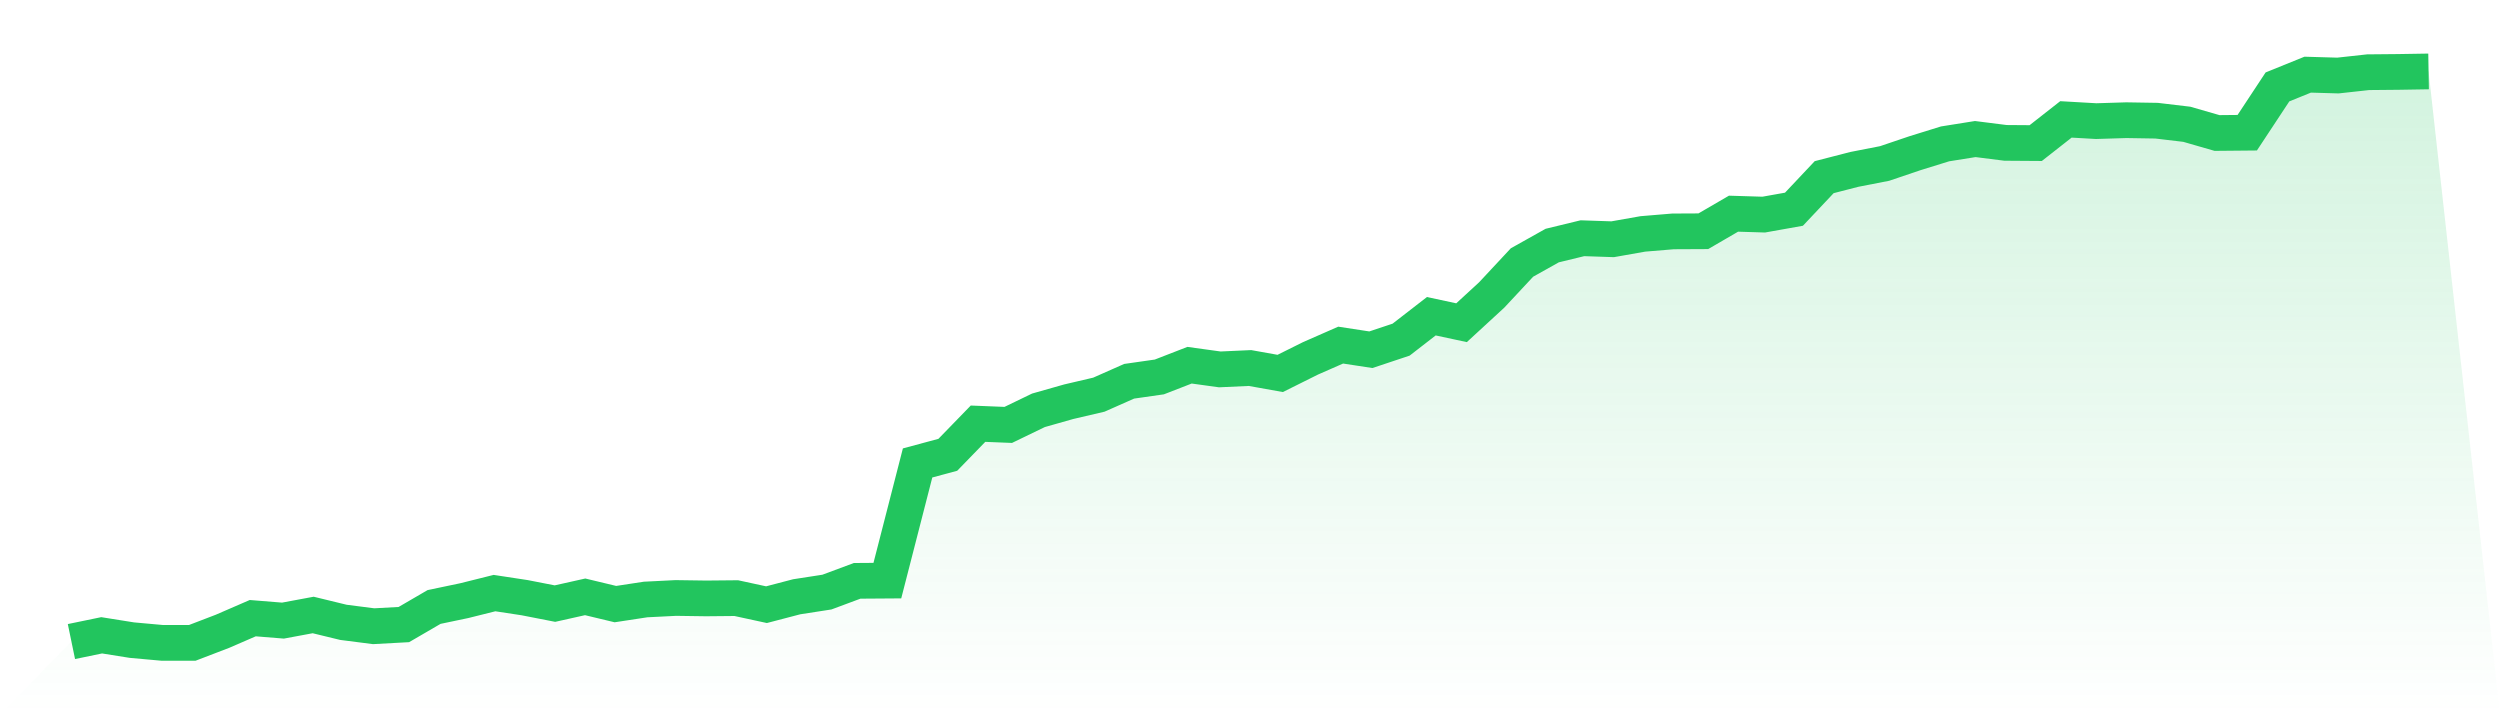
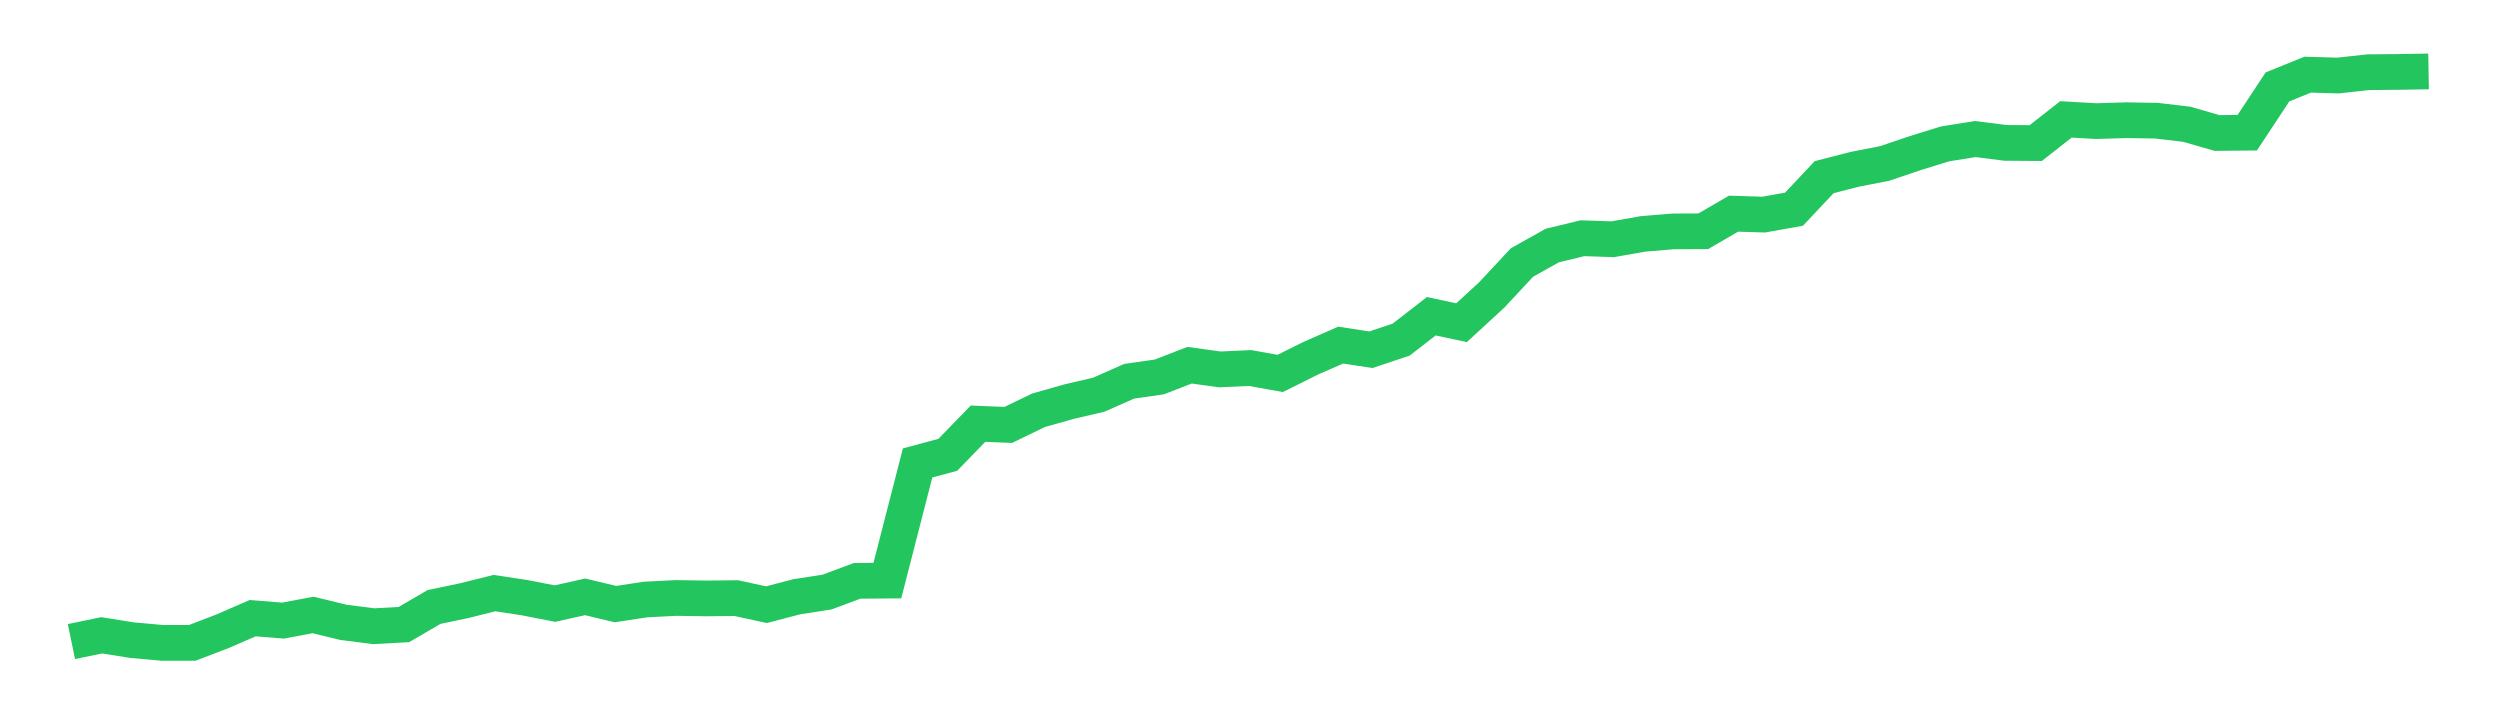
<svg xmlns="http://www.w3.org/2000/svg" viewBox="0 0 140 40">
  <defs>
    <linearGradient id="gradient" x1="0" x2="0" y1="0" y2="1">
      <stop offset="0%" stop-color="#22c55e" stop-opacity="0.2" />
      <stop offset="100%" stop-color="#22c55e" stop-opacity="0" />
    </linearGradient>
  </defs>
-   <path d="M4,35.927 L4,35.927 L5.692,35.577 L7.385,35.847 L9.077,36 L10.769,36 L12.462,35.351 L14.154,34.617 L15.846,34.754 L17.538,34.439 L19.231,34.851 L20.923,35.068 L22.615,34.976 L24.308,33.991 L26,33.636 L27.692,33.213 L29.385,33.471 L31.077,33.802 L32.769,33.423 L34.462,33.83 L36.154,33.572 L37.846,33.487 L39.538,33.511 L41.231,33.495 L42.923,33.862 L44.615,33.419 L46.308,33.157 L48,32.527 L49.692,32.515 L51.385,25.925 L53.077,25.469 L54.769,23.727 L56.462,23.795 L58.154,22.977 L59.846,22.497 L61.538,22.101 L63.231,21.351 L64.923,21.109 L66.615,20.452 L68.308,20.686 L70,20.609 L71.692,20.912 L73.385,20.069 L75.077,19.326 L76.769,19.585 L78.462,19.02 L80.154,17.709 L81.846,18.072 L83.538,16.515 L85.231,14.7 L86.923,13.752 L88.615,13.341 L90.308,13.398 L92,13.099 L93.692,12.958 L95.385,12.95 L97.077,11.966 L98.769,12.018 L100.462,11.716 L102.154,9.921 L103.846,9.485 L105.538,9.155 L107.231,8.582 L108.923,8.057 L110.615,7.787 L112.308,8.001 L114,8.013 L115.692,6.686 L117.385,6.783 L119.077,6.731 L120.769,6.759 L122.462,6.96 L124.154,7.448 L125.846,7.432 L127.538,4.867 L129.231,4.181 L130.923,4.23 L132.615,4.044 L134.308,4.028 L136,4 L140,40 L0,40 z" fill="url(#gradient)" />
  <path d="M4,35.927 L4,35.927 L5.692,35.577 L7.385,35.847 L9.077,36 L10.769,36 L12.462,35.351 L14.154,34.617 L15.846,34.754 L17.538,34.439 L19.231,34.851 L20.923,35.068 L22.615,34.976 L24.308,33.991 L26,33.636 L27.692,33.213 L29.385,33.471 L31.077,33.802 L32.769,33.423 L34.462,33.83 L36.154,33.572 L37.846,33.487 L39.538,33.511 L41.231,33.495 L42.923,33.862 L44.615,33.419 L46.308,33.157 L48,32.527 L49.692,32.515 L51.385,25.925 L53.077,25.469 L54.769,23.727 L56.462,23.795 L58.154,22.977 L59.846,22.497 L61.538,22.101 L63.231,21.351 L64.923,21.109 L66.615,20.452 L68.308,20.686 L70,20.609 L71.692,20.912 L73.385,20.069 L75.077,19.326 L76.769,19.585 L78.462,19.02 L80.154,17.709 L81.846,18.072 L83.538,16.515 L85.231,14.7 L86.923,13.752 L88.615,13.341 L90.308,13.398 L92,13.099 L93.692,12.958 L95.385,12.95 L97.077,11.966 L98.769,12.018 L100.462,11.716 L102.154,9.921 L103.846,9.485 L105.538,9.155 L107.231,8.582 L108.923,8.057 L110.615,7.787 L112.308,8.001 L114,8.013 L115.692,6.686 L117.385,6.783 L119.077,6.731 L120.769,6.759 L122.462,6.96 L124.154,7.448 L125.846,7.432 L127.538,4.867 L129.231,4.181 L130.923,4.23 L132.615,4.044 L134.308,4.028 L136,4" fill="none" stroke="#22c55e" stroke-width="2" />
</svg>